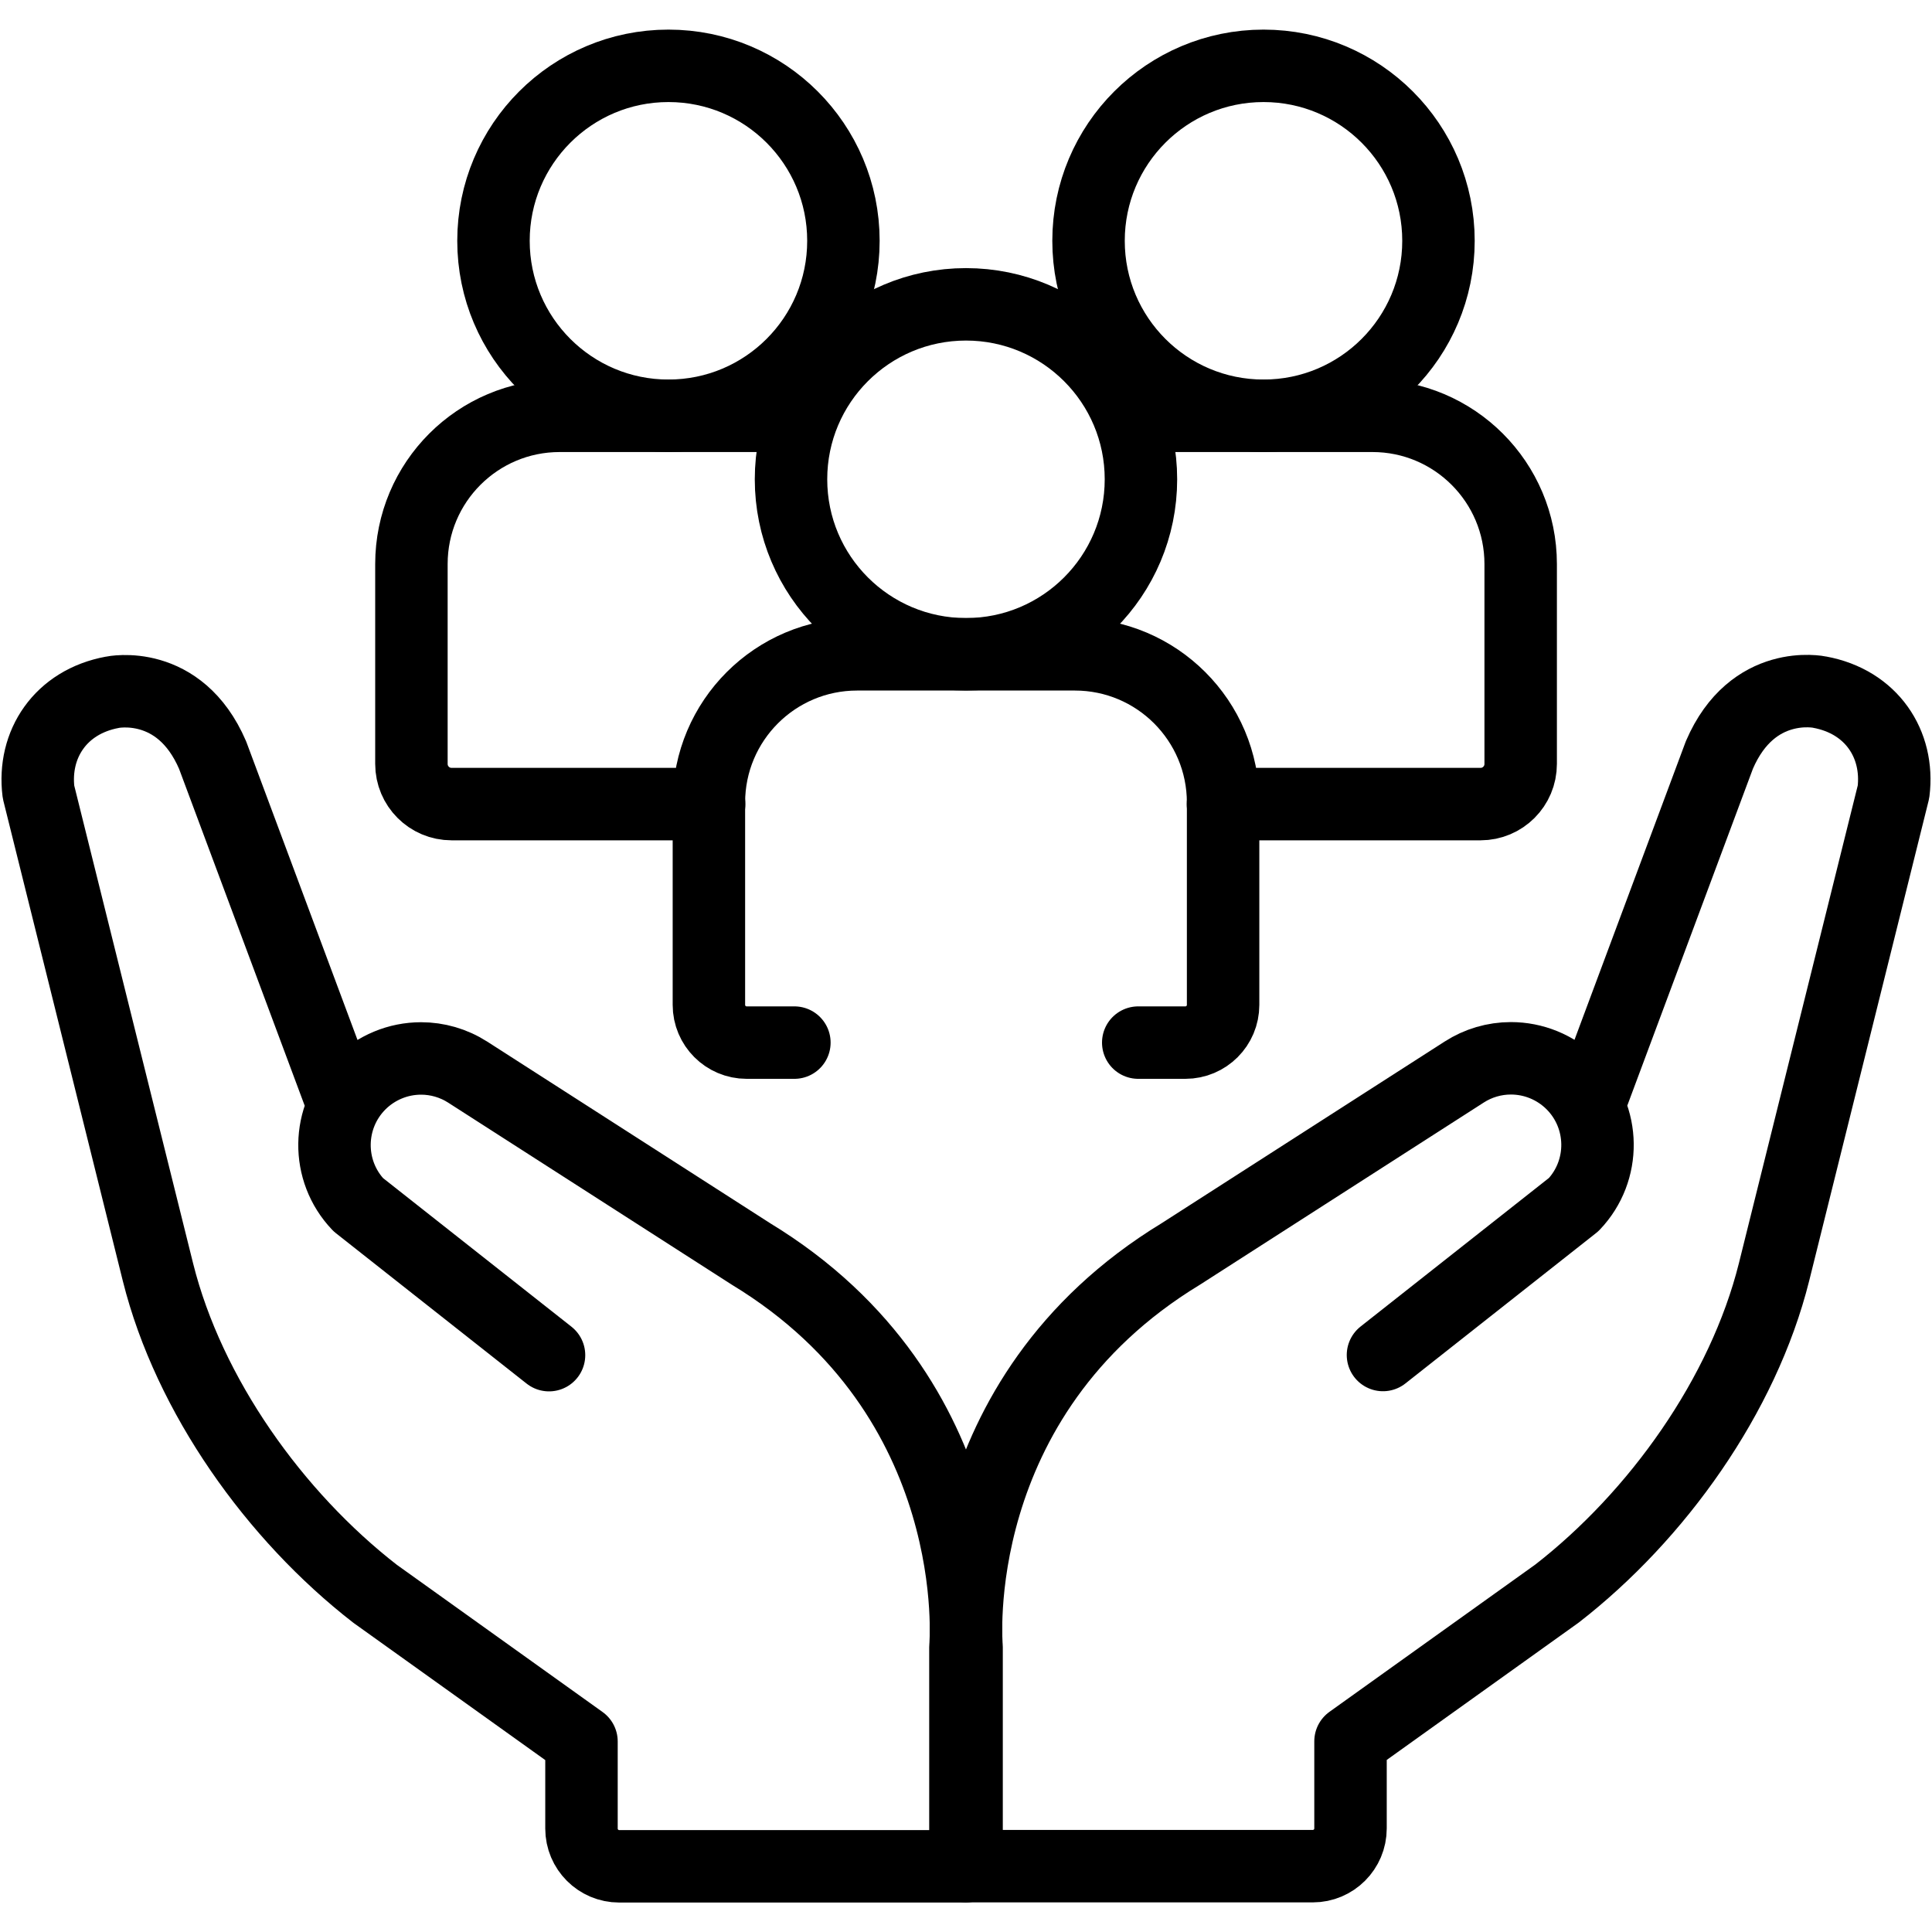
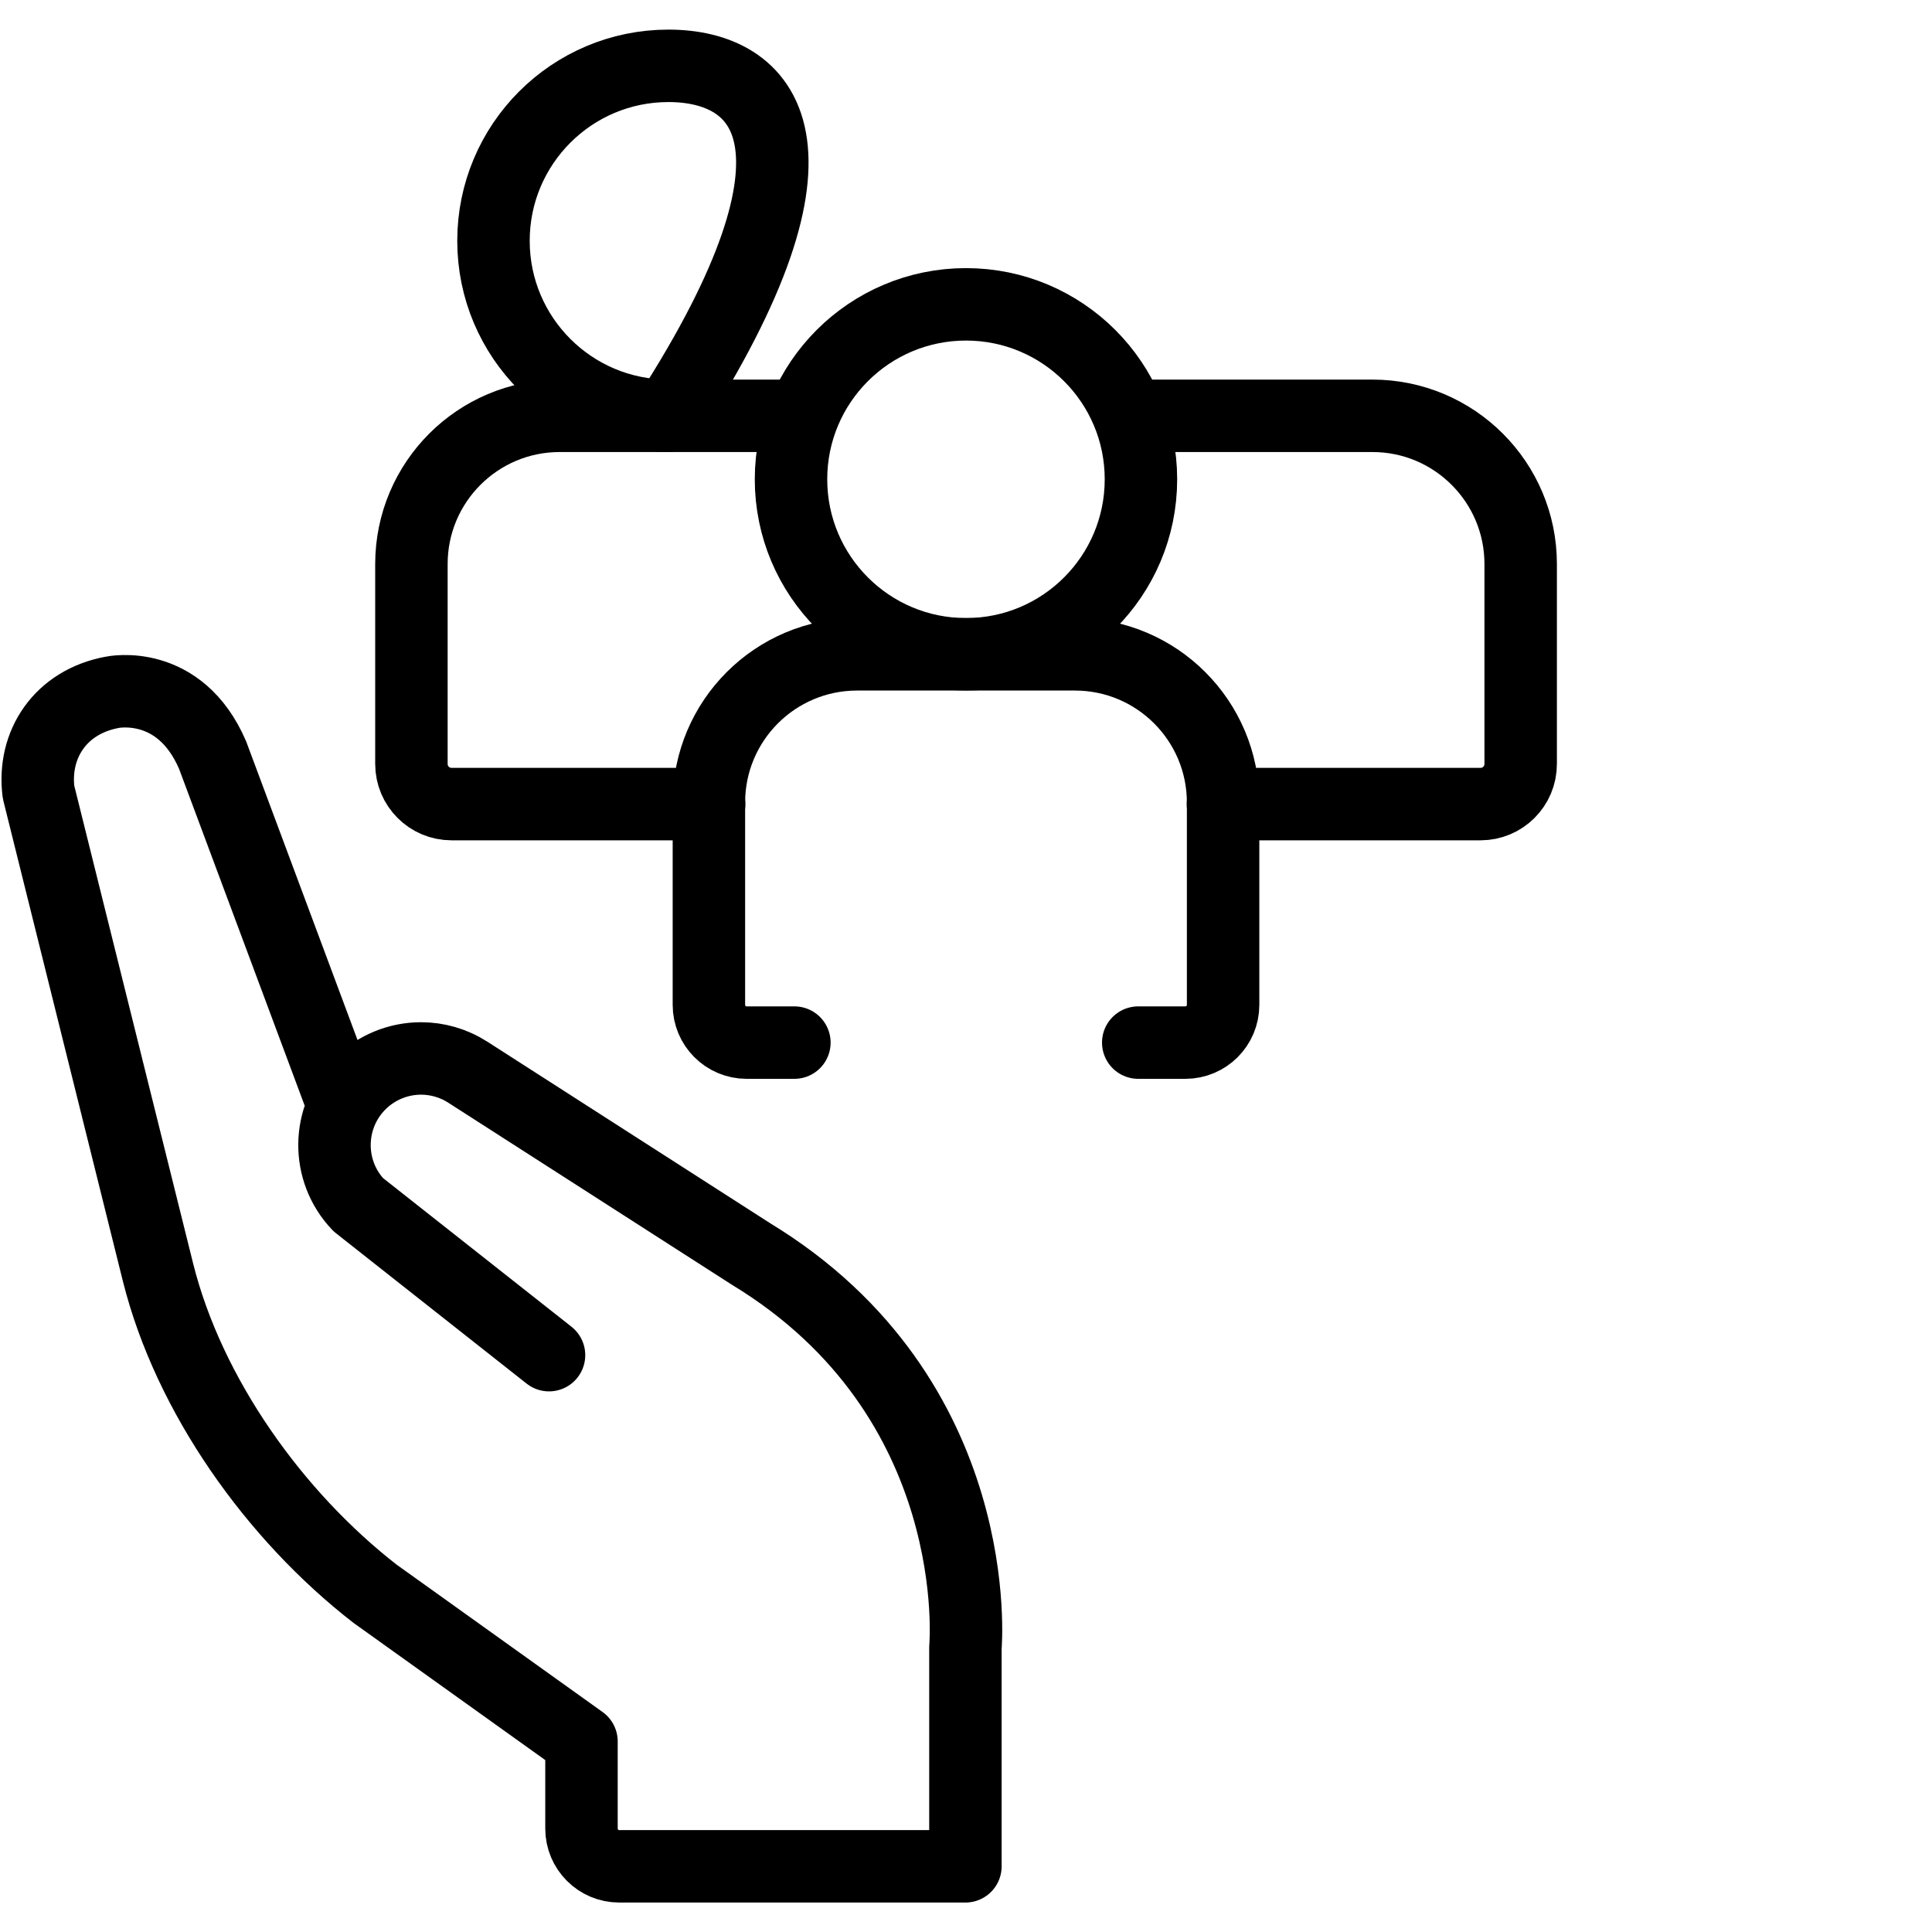
<svg xmlns="http://www.w3.org/2000/svg" width="40" height="40" viewBox="0 0 40 40" fill="none">
  <g clip-path="url(#clip0_1207_1350)">
-     <path d="M32.901 22.863L35.598 15.631C36.285 14.033 37.673 14.33 37.673 14.33C38.747 14.527 39.325 15.407 39.203 16.393L36.729 26.338C36.09 28.893 34.309 31.384 32.235 32.994L27.961 36.052V37.855C27.961 38.287 27.611 38.637 27.18 38.637H20.012V34.103C20.012 34.103 19.545 28.941 24.45 25.96L30.314 22.196C30.602 22.01 30.939 21.911 31.282 21.911C31.745 21.911 32.204 22.091 32.551 22.437C33.237 23.125 33.251 24.235 32.582 24.939L28.633 28.054" stroke="black" stroke-width="1.5" stroke-miterlimit="10" stroke-linecap="round" stroke-linejoin="round" />
    <path d="M11.367 28.057L7.418 24.942C6.749 24.238 6.763 23.128 7.449 22.44C7.616 22.273 7.814 22.141 8.031 22.051C8.249 21.96 8.483 21.914 8.718 21.914C9.052 21.914 9.389 22.008 9.686 22.199L15.55 25.963C20.455 28.944 19.988 34.107 19.988 34.107V38.64H12.82C12.389 38.64 12.039 38.29 12.039 37.858V36.055L7.765 32.997C5.691 31.387 3.91 28.896 3.271 26.341L0.797 16.396C0.675 15.41 1.253 14.53 2.327 14.333C2.327 14.333 3.715 14.037 4.402 15.634L7.099 22.866M16.447 21.586H15.458C15.027 21.586 14.677 21.236 14.677 20.805V16.616C14.677 14.921 16.051 13.547 17.746 13.547H22.254C23.949 13.547 25.323 14.921 25.323 16.616V20.805C25.323 21.236 24.974 21.586 24.542 21.586H23.566" stroke="black" stroke-width="1.5" stroke-miterlimit="10" stroke-linecap="round" stroke-linejoin="round" />
    <path d="M20 13.546C22 13.546 23.622 11.924 23.622 9.923C23.622 7.923 22 6.301 20 6.301C17.999 6.301 16.377 7.923 16.377 9.923C16.377 11.924 17.999 13.546 20 13.546Z" stroke="black" stroke-width="1.5" stroke-miterlimit="10" stroke-linecap="round" stroke-linejoin="round" />
    <path d="M23.73 8.609H28.415C30.11 8.609 31.484 9.984 31.484 11.678V15.816C31.484 16.276 31.112 16.648 30.652 16.648H25.32" stroke="black" stroke-width="1.5" stroke-miterlimit="10" stroke-linecap="round" stroke-linejoin="round" />
-     <path d="M26.16 8.608C28.16 8.608 29.782 6.987 29.782 4.986C29.782 2.985 28.16 1.363 26.16 1.363C24.159 1.363 22.537 2.985 22.537 4.986C22.537 6.987 24.159 8.608 26.16 8.608Z" stroke="black" stroke-width="1.5" stroke-miterlimit="10" stroke-linecap="round" stroke-linejoin="round" />
    <path d="M14.682 16.648H9.35C8.89 16.648 8.518 16.276 8.518 15.816V11.678C8.518 9.983 9.892 8.609 11.587 8.609H16.378" stroke="black" stroke-width="1.5" stroke-miterlimit="10" stroke-linecap="round" stroke-linejoin="round" />
-     <path d="M13.839 8.608C15.84 8.608 17.462 6.987 17.462 4.986C17.462 2.985 15.84 1.363 13.839 1.363C11.839 1.363 10.217 2.985 10.217 4.986C10.217 6.987 11.839 8.608 13.839 8.608Z" stroke="black" stroke-width="1.5" stroke-miterlimit="10" stroke-linecap="round" stroke-linejoin="round" />
+     <path d="M13.839 8.608C17.462 2.985 15.84 1.363 13.839 1.363C11.839 1.363 10.217 2.985 10.217 4.986C10.217 6.987 11.839 8.608 13.839 8.608Z" stroke="black" stroke-width="1.5" stroke-miterlimit="10" stroke-linecap="round" stroke-linejoin="round" />
  </g>
  <defs>
    <clipPath id="clip0_1207_1350">
      <rect width="40" height="40" fill="white" />
    </clipPath>
  </defs>
</svg>